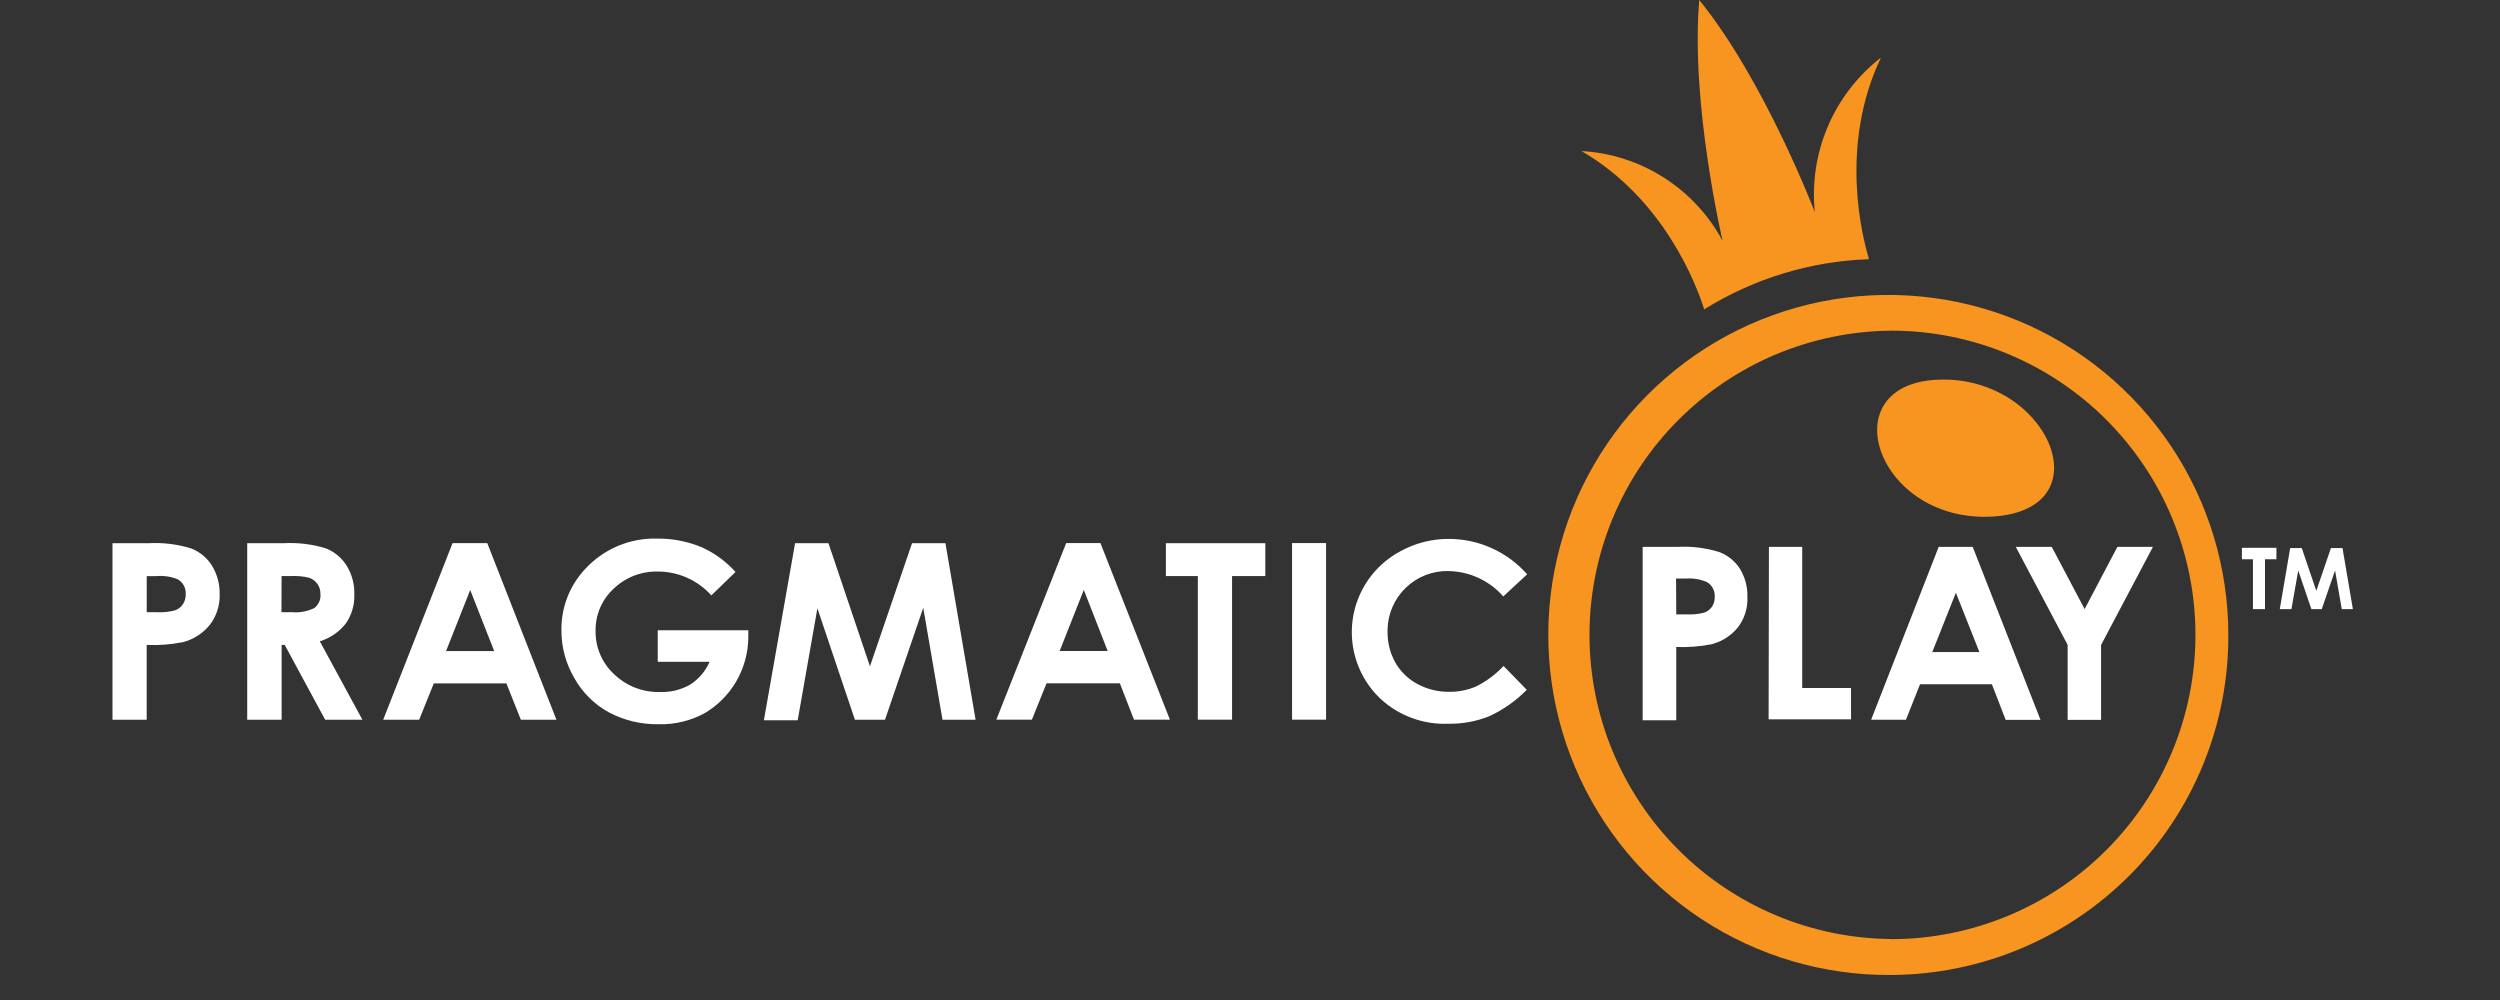
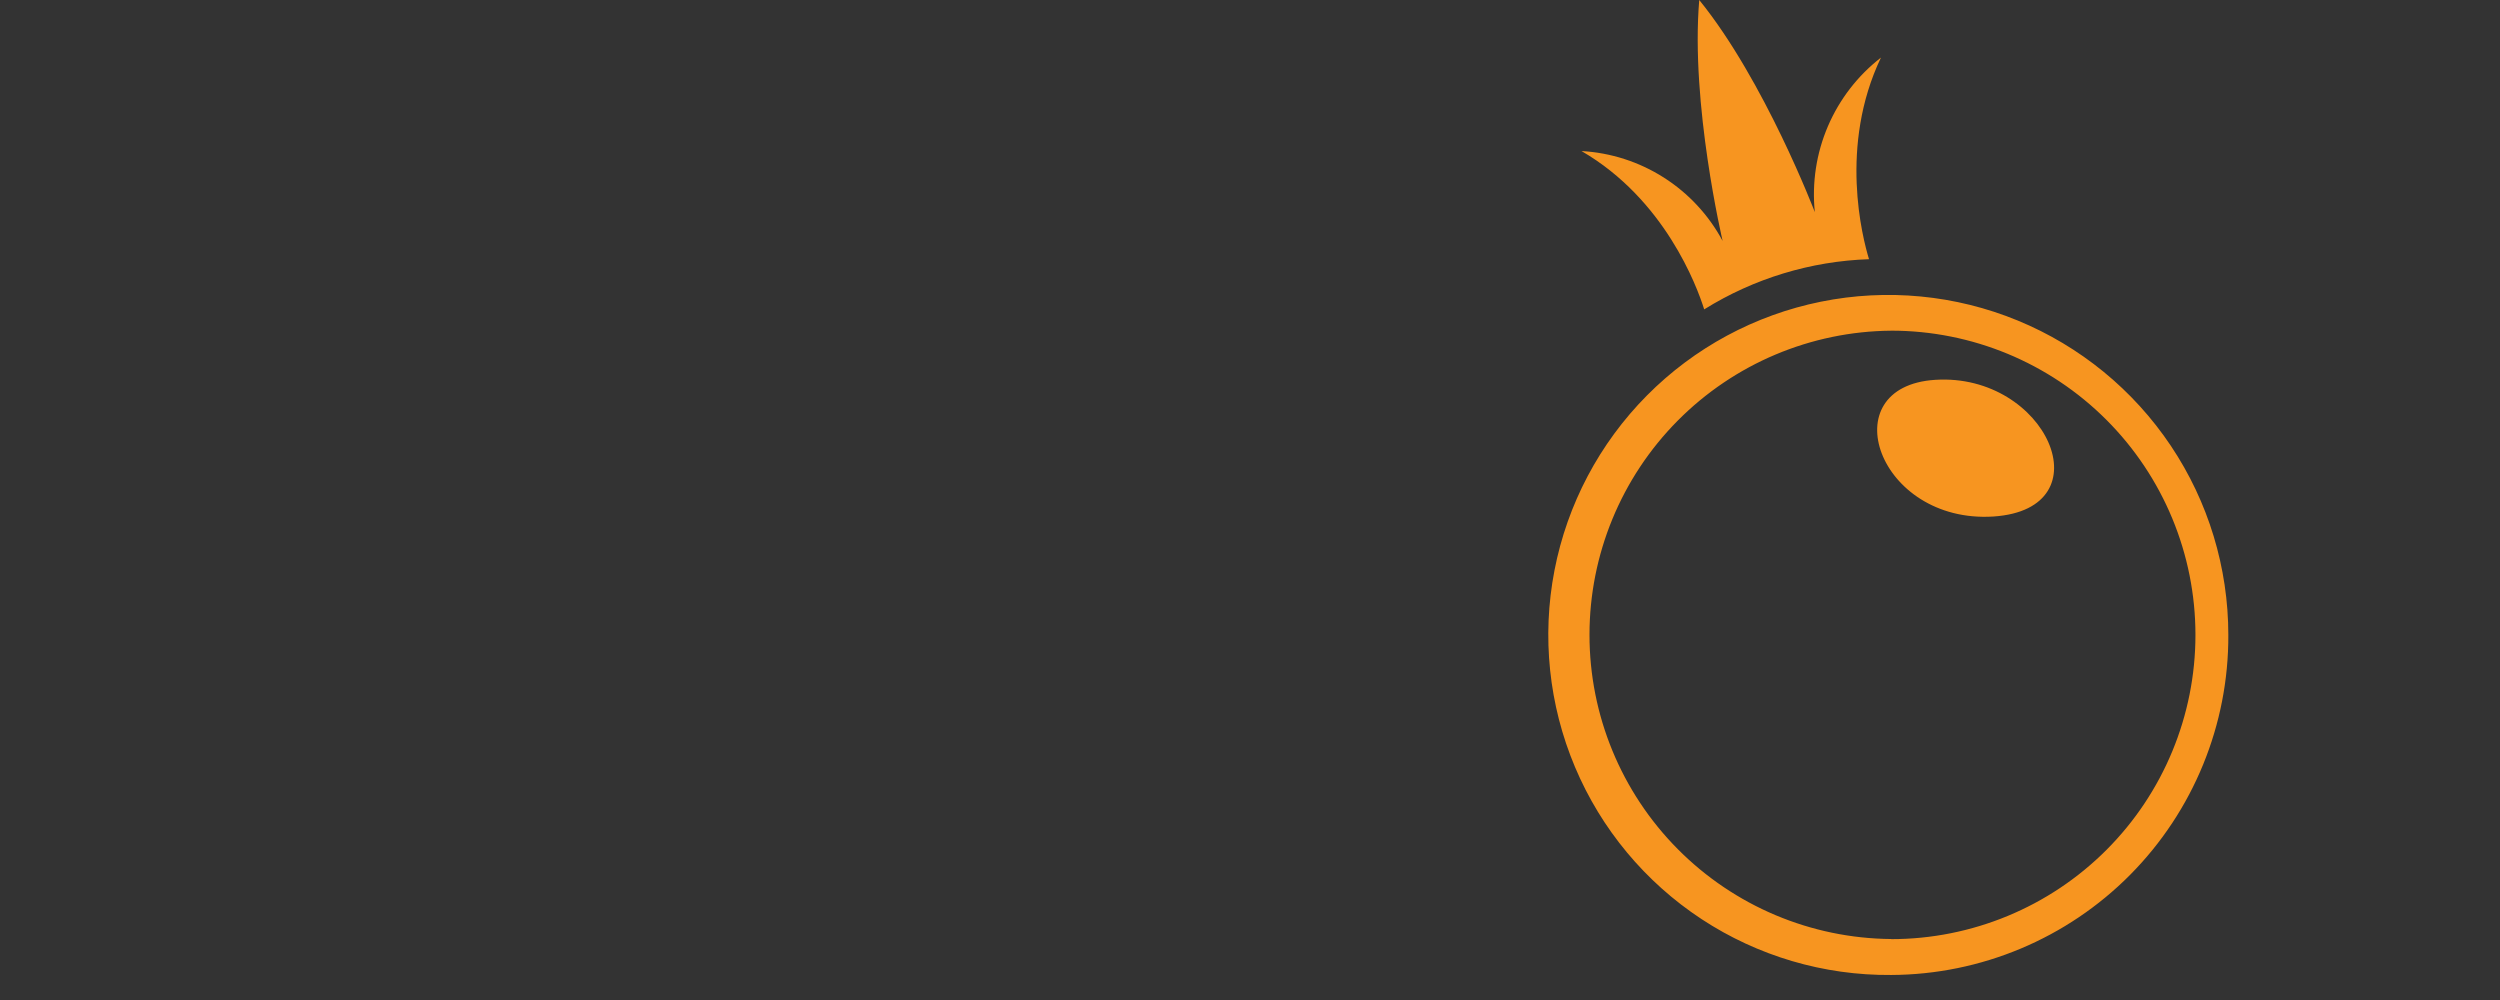
<svg xmlns="http://www.w3.org/2000/svg" width="200" height="80" viewBox="0 0 200 80" fill="none">
  <rect x="0" y="0" width="200" height="80" fill="#333333" stroke="none" />
-   <path fill-rule="evenodd" clip-rule="evenodd" d="M187.343 48.731L186.804 45.637L185.741 48.731H184.911L183.86 45.637L183.313 48.731H182.384L183.213 43.846H184.142L185.304 47.265L186.474 43.846H187.4L188.23 48.731H187.343ZM181.198 48.731H180.236V44.742H179.352V43.822H182.113V44.742H181.2V48.731H181.198ZM168.088 57.589H165.411V51.588L161.263 43.749H164.14L166.77 48.727L169.39 43.749H172.235L168.086 51.597V57.586L168.088 57.589ZM160.454 57.589L159.351 54.74H153.603L152.475 57.581H149.689L155.096 43.749H157.817L163.24 57.589H160.454ZM156.471 47.42L154.58 52.167H158.353L156.471 47.42ZM141.514 43.749H144.177V55.041H148.083V57.549H141.489L141.514 43.749ZM136.928 51.54C135.997 51.722 135.048 51.796 134.1 51.76V57.622H131.413V43.749H134.225C135.347 43.69 136.47 43.831 137.544 44.164C138.229 44.422 138.811 44.897 139.203 45.515C139.611 46.192 139.815 46.972 139.792 47.762C139.832 48.642 139.559 49.507 139.021 50.204C138.483 50.86 137.75 51.328 136.929 51.54H136.928ZM136.547 46.562C136.008 46.334 135.422 46.239 134.839 46.285H134.084L134.1 49.151H134.93C135.401 49.175 135.874 49.128 136.331 49.012C136.583 48.928 136.8 48.765 136.953 48.548C137.113 48.307 137.192 48.022 137.177 47.733C137.192 47.499 137.141 47.266 137.029 47.06C136.918 46.853 136.751 46.682 136.548 46.566L136.547 46.562ZM115.872 45.682C114.606 45.658 113.382 46.137 112.469 47.015C111.556 47.892 111.029 49.097 111.004 50.363C111.004 50.406 111.004 50.45 111.004 50.494C110.986 51.37 111.201 52.235 111.625 53.002C112.04 53.729 112.653 54.324 113.392 54.719C114.17 55.14 115.044 55.356 115.929 55.346C116.679 55.355 117.422 55.205 118.11 54.907C118.925 54.495 119.66 53.944 120.284 53.278L122.141 55.186C121.274 56.069 120.254 56.786 119.13 57.303C118.102 57.714 117.002 57.916 115.894 57.898C114.886 57.943 113.88 57.785 112.934 57.434C111.988 57.083 111.122 56.546 110.388 55.854C109.556 55.053 108.926 54.066 108.548 52.974C108.17 51.883 108.055 50.717 108.213 49.573C108.37 48.429 108.796 47.338 109.455 46.389C110.114 45.441 110.988 44.661 112.005 44.114C113.2 43.451 114.545 43.106 115.911 43.112C117.096 43.114 118.267 43.367 119.346 43.855C120.426 44.344 121.389 45.056 122.172 45.945L120.264 47.713C119.713 47.088 119.039 46.585 118.283 46.236C117.527 45.887 116.707 45.7 115.874 45.686L115.872 45.682ZM122.183 45.931V45.948L122.175 45.938L122.183 45.931ZM103.366 43.447H106.086V57.574H103.366V43.455V43.447ZM98.564 57.574H95.826V46.085H93.271V43.455H101.225V46.085H98.565V57.581L98.564 57.574ZM90.719 57.574L89.591 54.669H83.721L82.552 57.574H79.706L85.296 43.447H88.035L93.594 57.574H90.725H90.719ZM86.705 47.193L84.773 52.078H88.613L86.705 47.193ZM73.86 48.624L70.799 57.58H68.393L65.391 48.665L63.815 57.621H61.111L63.607 43.454H66.277L69.596 53.306L72.964 43.454H75.634L78.048 57.58H75.401L73.86 48.624ZM56.352 57.067C55.231 57.67 53.973 57.97 52.701 57.939C51.309 57.964 49.934 57.636 48.704 56.986C47.539 56.346 46.579 55.389 45.934 54.226C45.259 53.071 44.906 51.755 44.914 50.416C44.889 48.604 45.566 46.853 46.804 45.53C47.539 44.728 48.438 44.094 49.441 43.672C50.444 43.251 51.526 43.052 52.613 43.088C53.816 43.08 55.009 43.312 56.121 43.772C57.157 44.235 58.084 44.912 58.841 45.758L56.909 47.631C56.371 47.031 55.712 46.551 54.976 46.223C54.24 45.894 53.444 45.724 52.638 45.723C51.982 45.705 51.33 45.819 50.719 46.056C50.109 46.294 49.551 46.651 49.08 47.107C48.619 47.535 48.252 48.056 48.005 48.635C47.758 49.215 47.636 49.839 47.646 50.469C47.634 51.119 47.761 51.764 48.017 52.362C48.272 52.96 48.652 53.497 49.13 53.938C49.617 54.407 50.193 54.774 50.824 55.019C51.455 55.263 52.127 55.38 52.803 55.362C53.641 55.391 54.471 55.188 55.201 54.776C55.893 54.334 56.439 53.697 56.768 52.944H52.619V50.42H59.865V51.015C59.85 52.241 59.519 53.442 58.904 54.503C58.289 55.563 57.41 56.447 56.353 57.068L56.352 57.067ZM40.511 54.673H34.703L33.534 57.578H30.656L36.204 43.452H38.982L44.514 57.578H41.67L40.511 54.673ZM37.617 47.2L35.685 52.085H39.535L37.617 47.2ZM26.015 57.58L22.779 51.596H22.53V57.58H19.777V43.455H22.681C23.828 43.393 24.976 43.533 26.073 43.87C26.76 44.142 27.341 44.627 27.733 45.254C28.155 45.944 28.368 46.741 28.346 47.55C28.376 48.379 28.138 49.196 27.666 49.878C27.137 50.558 26.41 51.056 25.585 51.303L28.993 57.58H26.016H26.015ZM25.634 47.525C25.645 47.24 25.564 46.96 25.402 46.725C25.241 46.49 25.008 46.314 24.738 46.222C24.261 46.106 23.769 46.06 23.279 46.085H22.525L22.517 48.975H23.347C23.966 49.032 24.588 48.917 25.146 48.643C25.316 48.514 25.45 48.343 25.536 48.148C25.621 47.952 25.656 47.738 25.635 47.526L25.634 47.525ZM14.621 51.376C13.671 51.561 12.702 51.635 11.735 51.596V57.58H9V43.455H11.904C13.054 43.394 14.206 43.538 15.306 43.879C15.994 44.15 16.576 44.635 16.966 45.263C17.382 45.952 17.592 46.746 17.572 47.551C17.6 48.432 17.321 49.295 16.783 49.993C16.23 50.674 15.473 51.16 14.623 51.377L14.621 51.376ZM14.206 46.337C13.666 46.123 13.084 46.038 12.506 46.088H11.738V48.978H12.568C13.048 49.001 13.529 48.951 13.994 48.831C14.251 48.743 14.472 48.575 14.625 48.351C14.786 48.11 14.867 47.825 14.857 47.537C14.872 47.296 14.82 47.056 14.705 46.843C14.59 46.631 14.418 46.456 14.208 46.338L14.206 46.337Z" fill="#FFF" />
  <path fill-rule="evenodd" clip-rule="evenodd" d="M151.293 77.998C145.903 78.043 140.622 76.486 136.119 73.525C131.616 70.563 128.094 66.331 126 61.364C123.906 56.398 123.335 50.922 124.358 45.63C125.382 40.339 127.955 35.471 131.75 31.643C135.545 27.816 140.391 25.203 145.674 24.135C150.957 23.067 156.438 23.592 161.422 25.644C166.405 27.696 170.667 31.183 173.666 35.661C176.665 40.139 178.266 45.407 178.266 50.797C178.296 57.981 175.471 64.882 170.413 69.983C165.354 75.084 158.477 77.967 151.293 77.998ZM151.293 26.455C144.874 26.508 138.736 29.095 134.216 33.653C129.696 38.21 127.159 44.369 127.159 50.788C127.159 57.208 129.696 63.367 134.216 67.924C138.736 72.482 144.874 75.069 151.293 75.122V75.131H151.301C157.756 75.129 163.947 72.564 168.51 67.999C173.074 63.434 175.637 57.243 175.636 50.788C175.635 44.333 173.07 38.142 168.504 33.579C163.939 29.015 157.748 26.452 151.293 26.453V26.455ZM159.468 41.322C150.213 41.903 146.455 30.91 154.829 30.386C163.745 29.828 168.516 40.723 159.468 41.322V41.322ZM149.521 20.735C144.85 20.895 140.303 22.279 136.336 24.75C135.751 22.887 133.171 15.94 126.52 12.084C128.86 12.215 131.127 12.945 133.104 14.204C135.081 15.463 136.701 17.208 137.81 19.273C137.81 19.273 135.231 8.311 135.94 0C141.167 6.441 145.186 16.97 145.186 16.97C144.946 14.63 145.306 12.267 146.232 10.104C147.158 7.941 148.619 6.049 150.477 4.607C147.099 11.685 148.994 19.001 149.521 20.735Z" fill="#F79520" />
</svg>